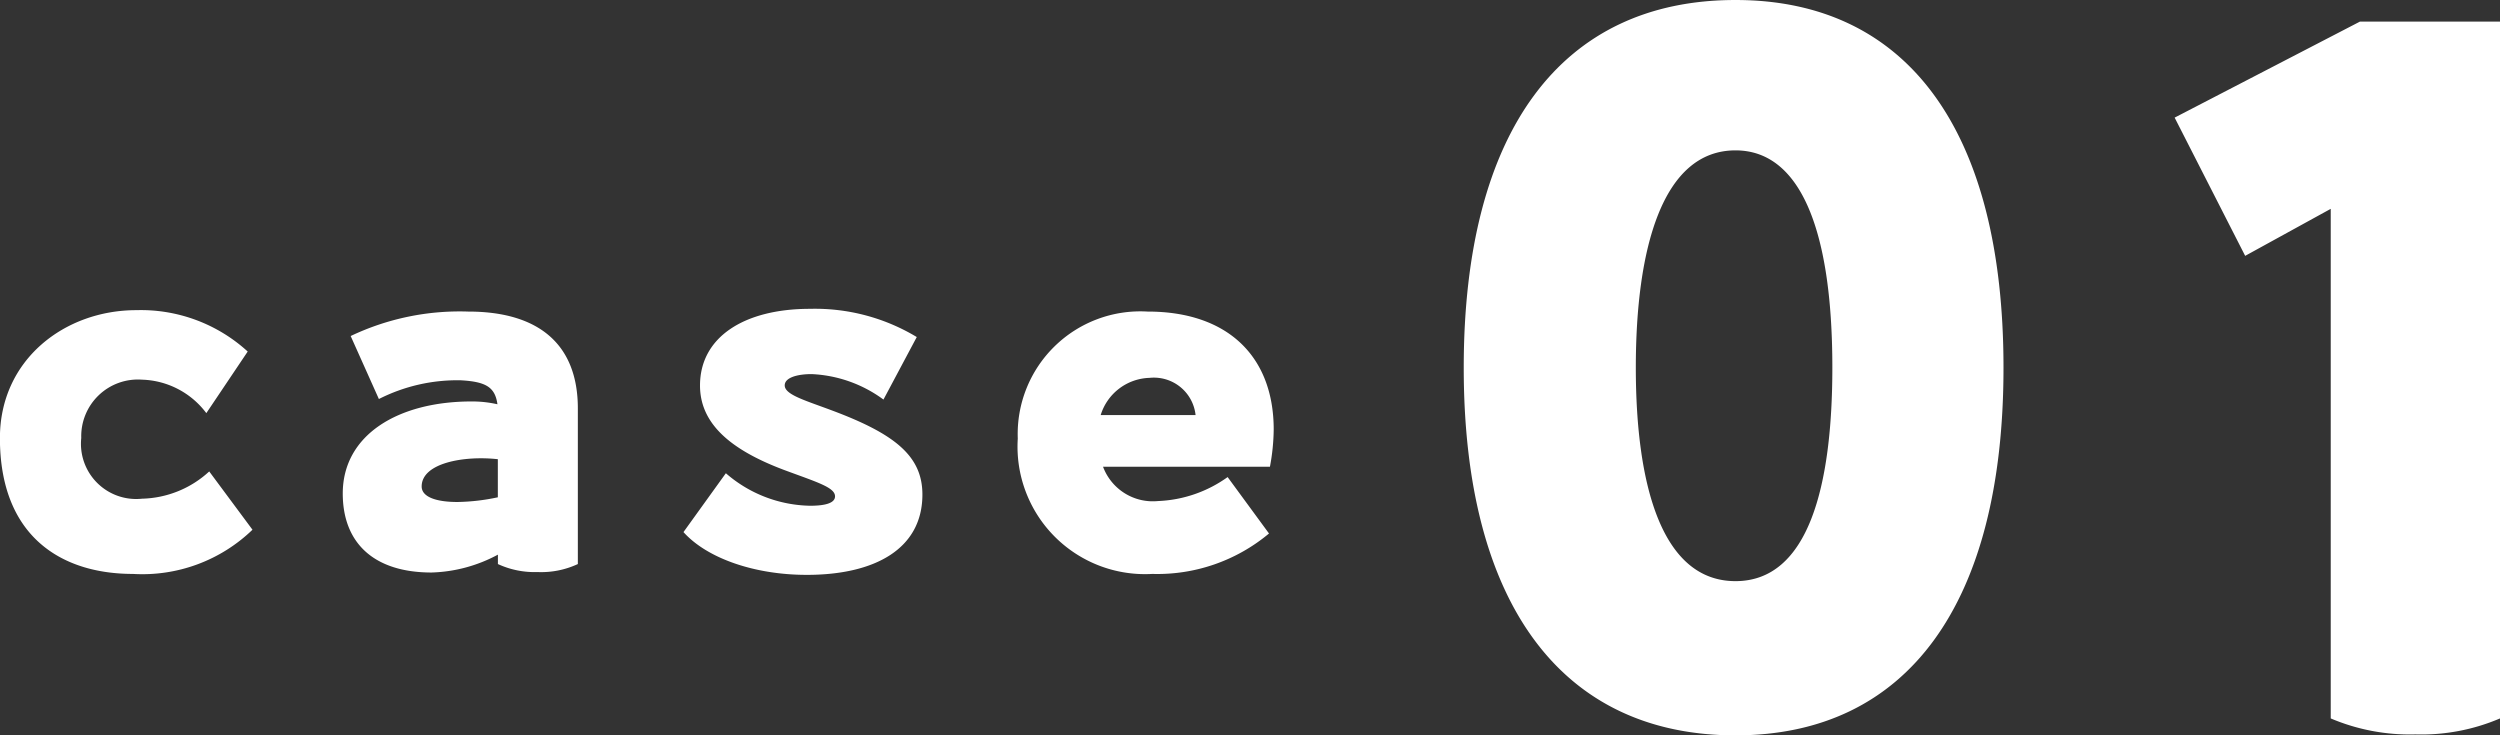
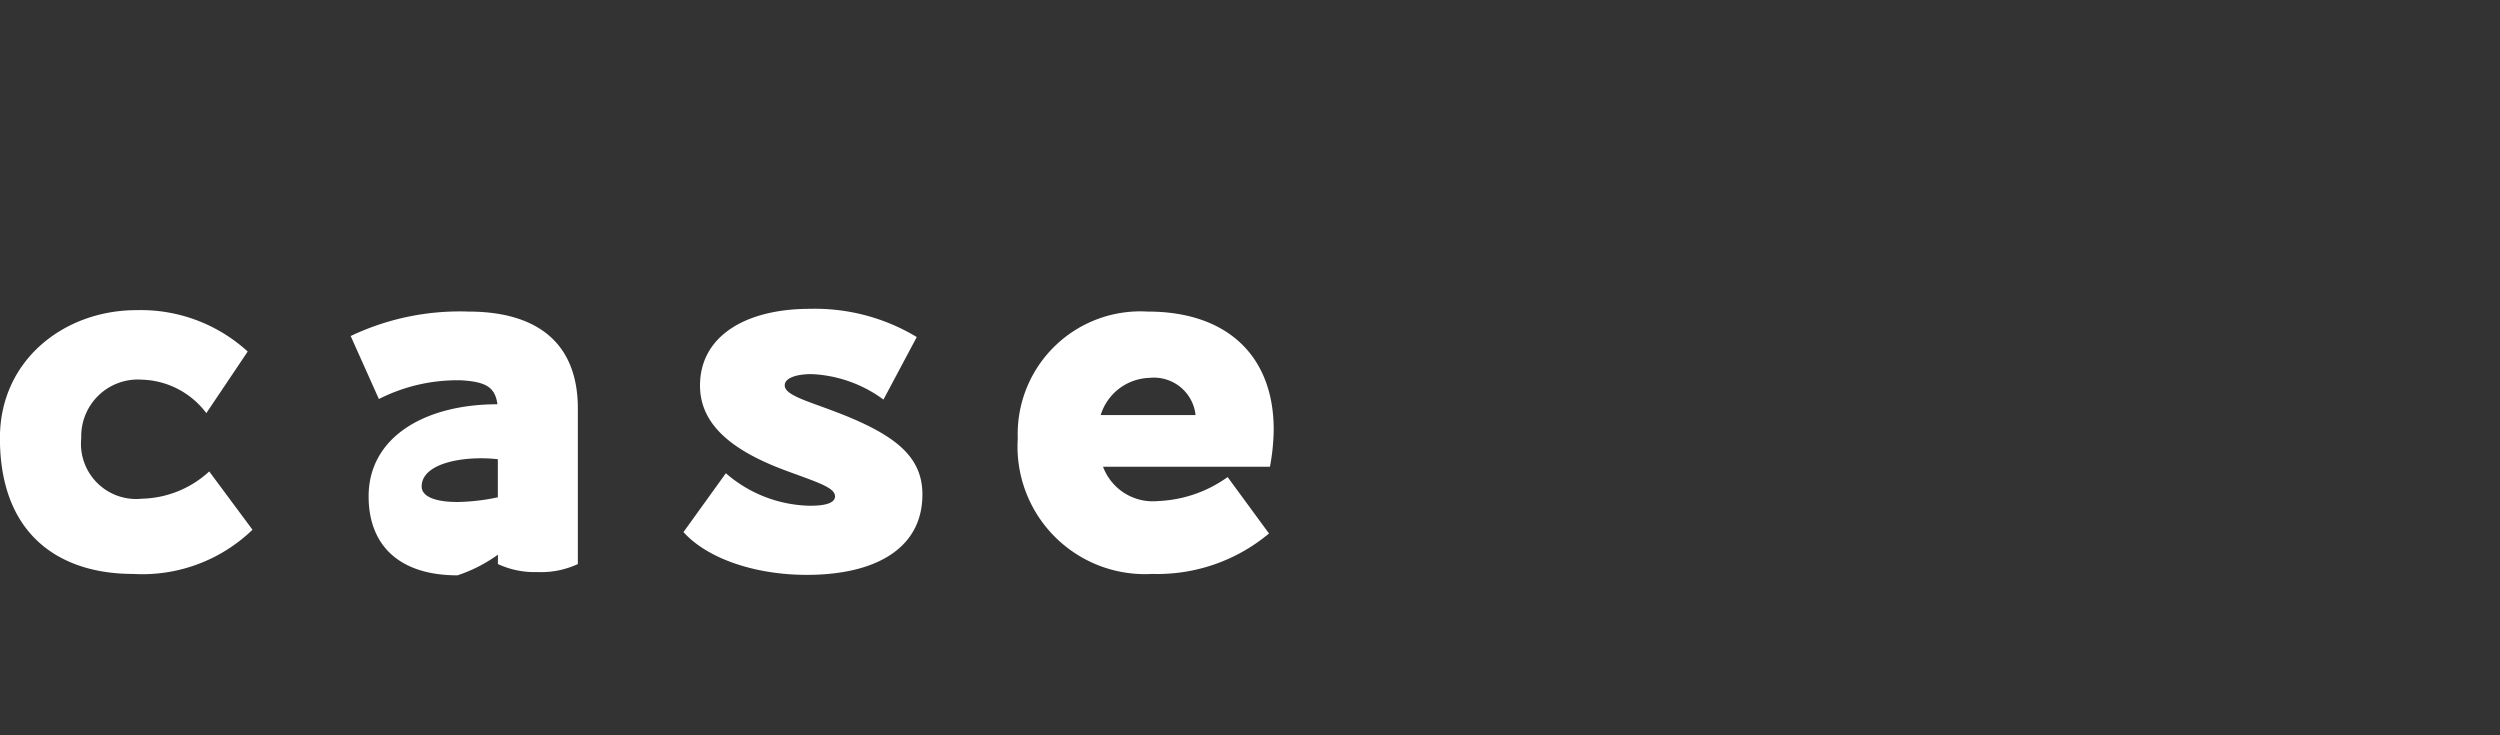
<svg xmlns="http://www.w3.org/2000/svg" width="127.612" height="37.536" viewBox="0 0 127.612 37.536">
  <rect x="0" y="0" width="127.612" height="37.536" fill="#333333" stroke="none" />
  <g transform="translate(-609.468 -4336.088)">
-     <path d="M-22-7.824l2.112-3.144a8.082,8.082,0,0,0-5.688-2.112c-3.648,0-6.96,2.52-6.96,6.528,0,4.992,3.1,6.936,6.792,6.936a8.091,8.091,0,0,0,6.1-2.256l-2.208-2.976a5.237,5.237,0,0,1-3.432,1.392,2.818,2.818,0,0,1-3.1-3.1,2.893,2.893,0,0,1,3.1-2.976A4.258,4.258,0,0,1-22-7.824Zm13.368-5.184a12.948,12.948,0,0,0-6,1.248l1.44,3.216A8.848,8.848,0,0,1-9.012-9.5c1.3.072,1.752.36,1.872,1.224a5.856,5.856,0,0,0-1.32-.144c-3.744,0-6.576,1.7-6.576,4.7,0,2.52,1.584,4.032,4.536,4.032A7.584,7.584,0,0,0-7.116-.6v.48A4.452,4.452,0,0,0-5.1.288,4.43,4.43,0,0,0-3.036-.12V-8.064C-3.036-11.376-5.076-13.008-8.628-13.008Zm-.552,9.72c-1.1,0-1.824-.264-1.824-.792,0-1.2,2.16-1.584,3.888-1.392v1.944A10.47,10.47,0,0,1-9.18-3.288Zm13.7-1.464-2.16,3C3.564-.408,5.988.432,8.652.432c3.5,0,5.9-1.344,5.9-4.1,0-1.944-1.368-3.072-4.56-4.272C8.58-8.472,7.524-8.76,7.524-9.24c0-.408.672-.576,1.368-.576a6.668,6.668,0,0,1,3.672,1.3l1.7-3.192a10.063,10.063,0,0,0-5.448-1.44c-3.36,0-5.616,1.44-5.616,3.912C3.2-7.368,4.62-6,7.5-4.92c1.68.624,2.592.888,2.592,1.344,0,.384-.624.48-1.272.48A6.722,6.722,0,0,1,4.524-4.752Zm21.528-8.256a6.262,6.262,0,0,0-6.624,6.48A6.509,6.509,0,0,0,26.292.384,8.884,8.884,0,0,0,32.244-1.68L30.132-4.56A6.532,6.532,0,0,1,26.58-3.336a2.712,2.712,0,0,1-2.808-1.752h8.52a10.8,10.8,0,0,0,.192-1.9C32.484-10.7,30.156-13.008,26.052-13.008Zm.1,3.384a2.139,2.139,0,0,1,2.352,1.9H23.652A2.691,2.691,0,0,1,26.148-9.624Z" transform="translate(642 4365)" fill="#fff" />
-     <path d="M-16.944.624c8.784,0,13.68-6.72,13.68-18.768,0-12.1-4.9-18.768-13.68-18.768-8.88,0-13.872,6.672-13.872,18.768C-30.816-6.1-25.824.624-16.944.624Zm0-7.872c-3.744,0-5.088-4.848-5.088-10.9s1.344-11.088,5.088-11.088c3.216,0,4.944,3.84,4.944,11.088C-12-12.144-13.2-7.248-16.944-7.248Zm31.872-28.56-9.456,4.9,3.6,7.056,4.368-2.4V-.24a10.349,10.349,0,0,0,4.32.816A10.208,10.208,0,0,0,22.08-.24V-35.808Z" transform="translate(715 4373)" fill="#fff" />
+     <path d="M-22-7.824l2.112-3.144a8.082,8.082,0,0,0-5.688-2.112c-3.648,0-6.96,2.52-6.96,6.528,0,4.992,3.1,6.936,6.792,6.936a8.091,8.091,0,0,0,6.1-2.256l-2.208-2.976a5.237,5.237,0,0,1-3.432,1.392,2.818,2.818,0,0,1-3.1-3.1,2.893,2.893,0,0,1,3.1-2.976A4.258,4.258,0,0,1-22-7.824Zm13.368-5.184a12.948,12.948,0,0,0-6,1.248l1.44,3.216A8.848,8.848,0,0,1-9.012-9.5c1.3.072,1.752.36,1.872,1.224c-3.744,0-6.576,1.7-6.576,4.7,0,2.52,1.584,4.032,4.536,4.032A7.584,7.584,0,0,0-7.116-.6v.48A4.452,4.452,0,0,0-5.1.288,4.43,4.43,0,0,0-3.036-.12V-8.064C-3.036-11.376-5.076-13.008-8.628-13.008Zm-.552,9.72c-1.1,0-1.824-.264-1.824-.792,0-1.2,2.16-1.584,3.888-1.392v1.944A10.47,10.47,0,0,1-9.18-3.288Zm13.7-1.464-2.16,3C3.564-.408,5.988.432,8.652.432c3.5,0,5.9-1.344,5.9-4.1,0-1.944-1.368-3.072-4.56-4.272C8.58-8.472,7.524-8.76,7.524-9.24c0-.408.672-.576,1.368-.576a6.668,6.668,0,0,1,3.672,1.3l1.7-3.192a10.063,10.063,0,0,0-5.448-1.44c-3.36,0-5.616,1.44-5.616,3.912C3.2-7.368,4.62-6,7.5-4.92c1.68.624,2.592.888,2.592,1.344,0,.384-.624.48-1.272.48A6.722,6.722,0,0,1,4.524-4.752Zm21.528-8.256a6.262,6.262,0,0,0-6.624,6.48A6.509,6.509,0,0,0,26.292.384,8.884,8.884,0,0,0,32.244-1.68L30.132-4.56A6.532,6.532,0,0,1,26.58-3.336a2.712,2.712,0,0,1-2.808-1.752h8.52a10.8,10.8,0,0,0,.192-1.9C32.484-10.7,30.156-13.008,26.052-13.008Zm.1,3.384a2.139,2.139,0,0,1,2.352,1.9H23.652A2.691,2.691,0,0,1,26.148-9.624Z" transform="translate(642 4365)" fill="#fff" />
  </g>
</svg>